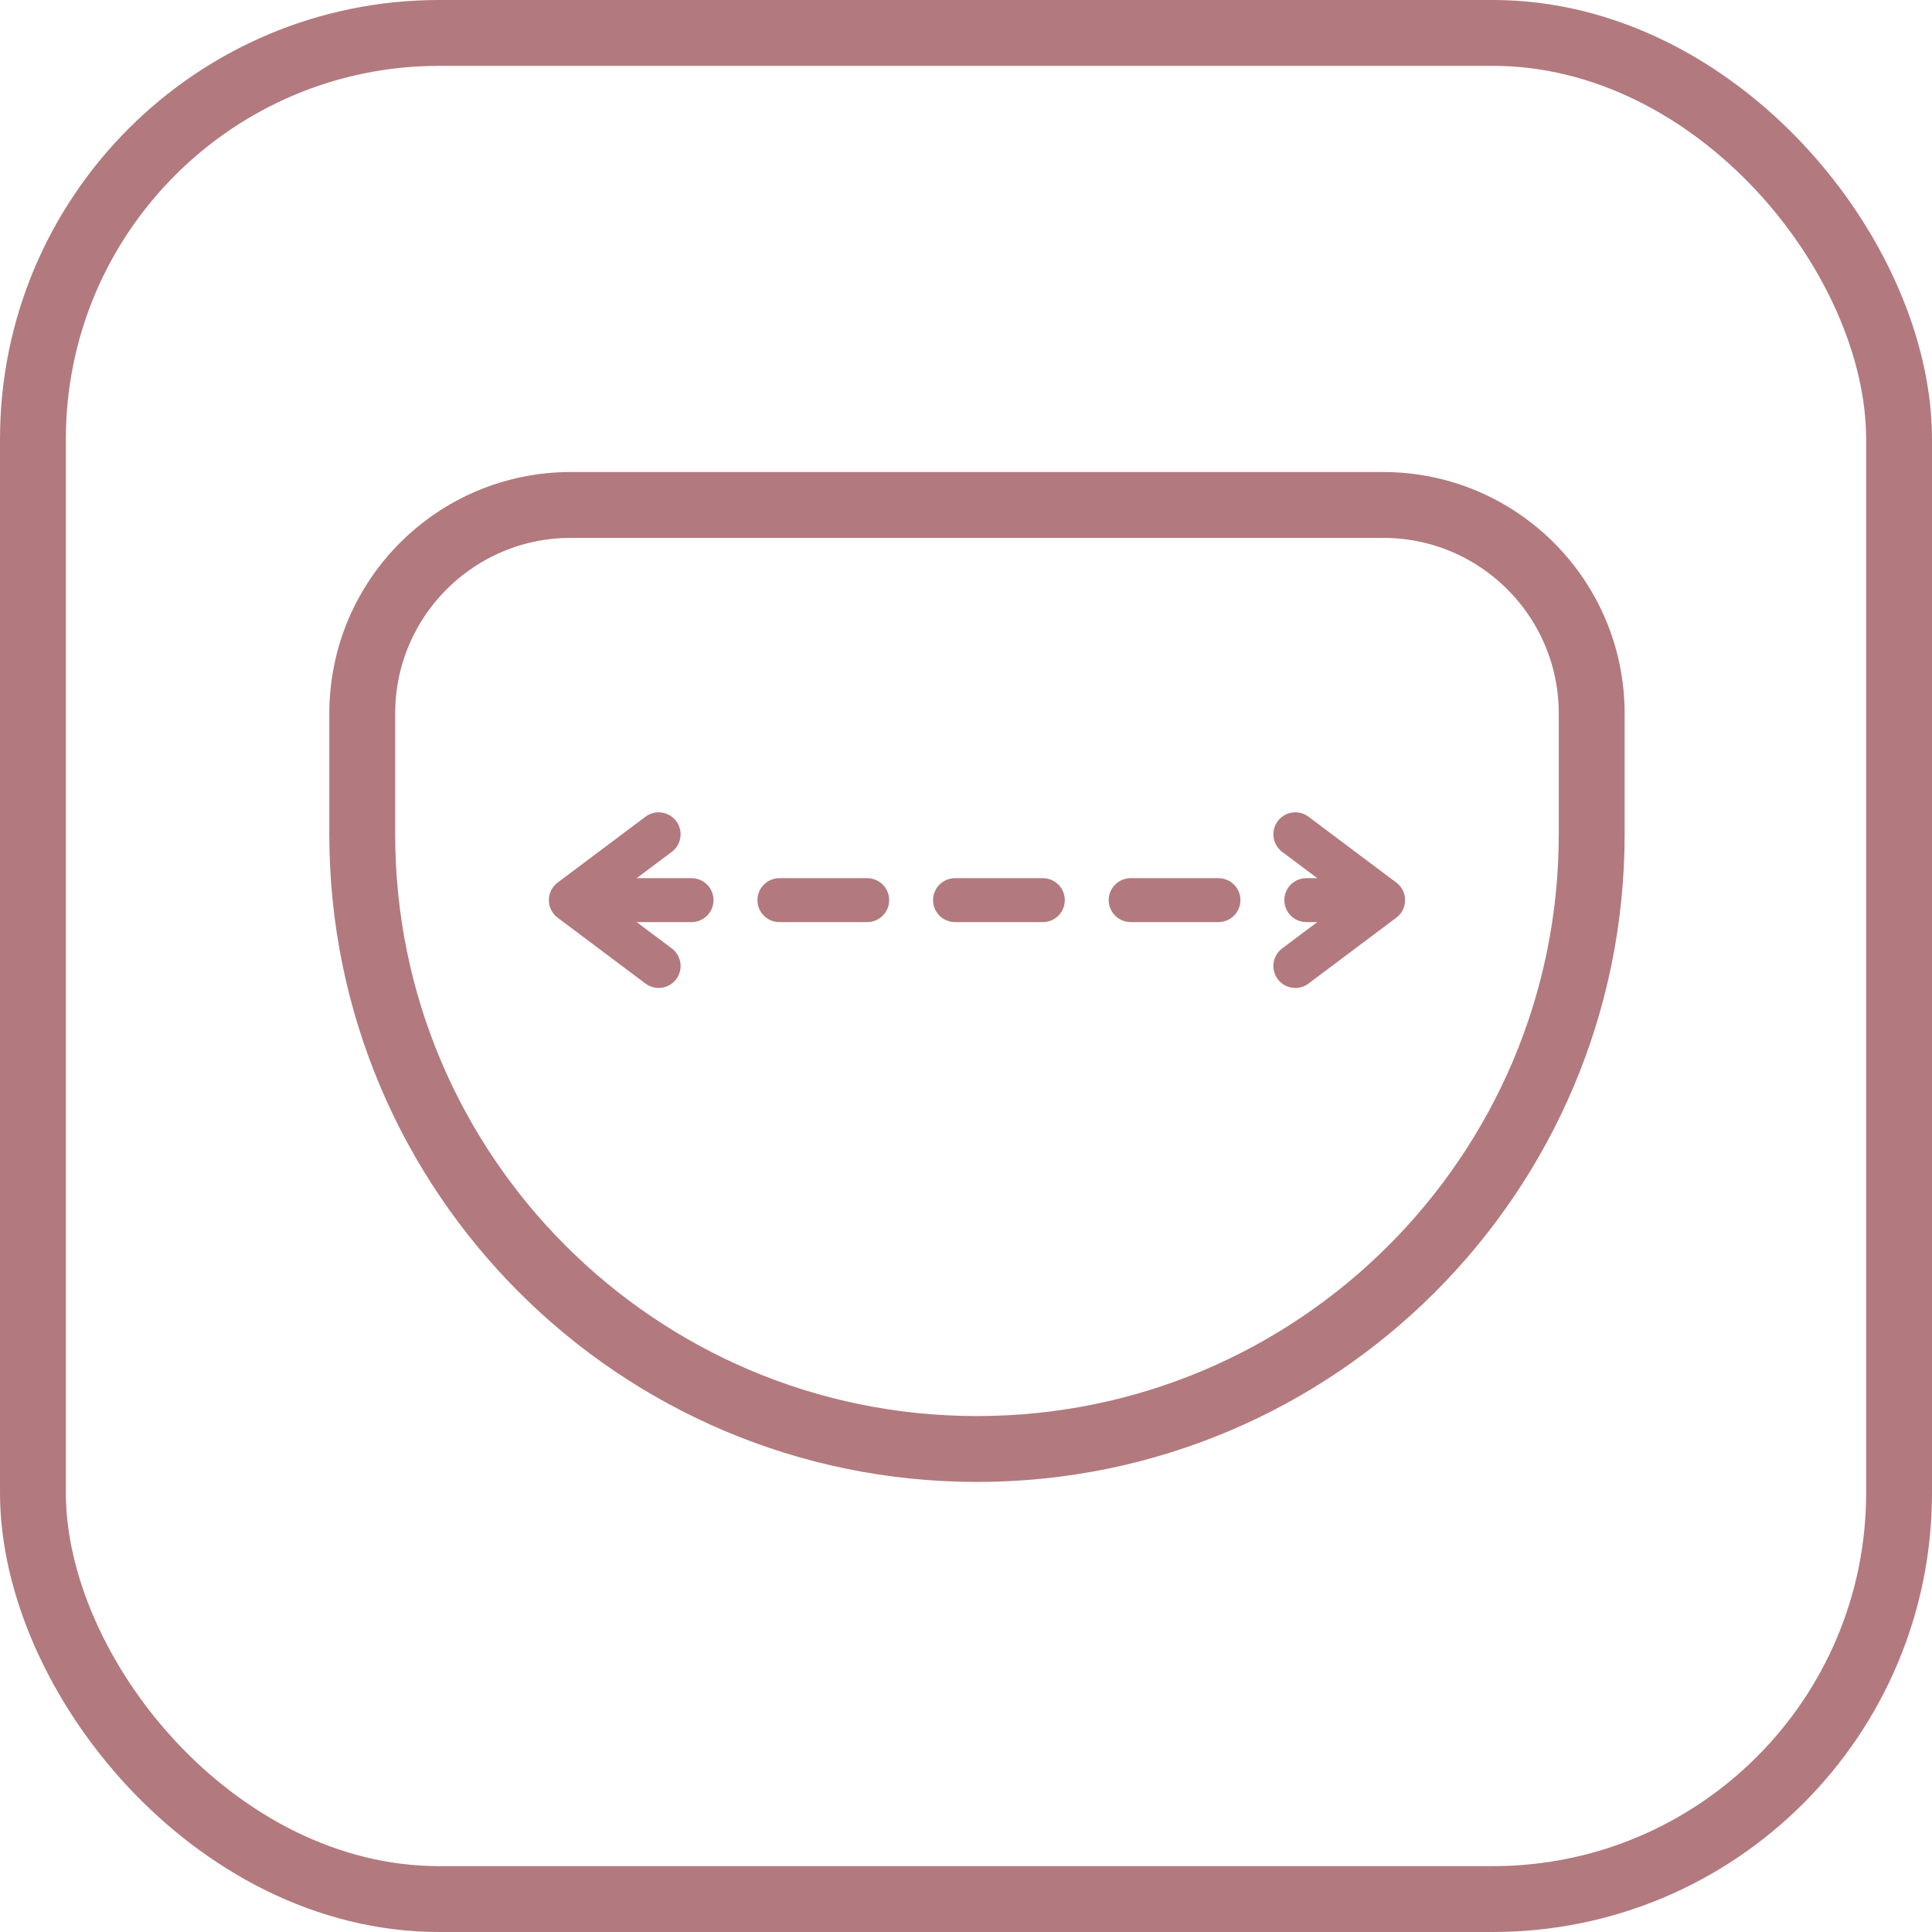
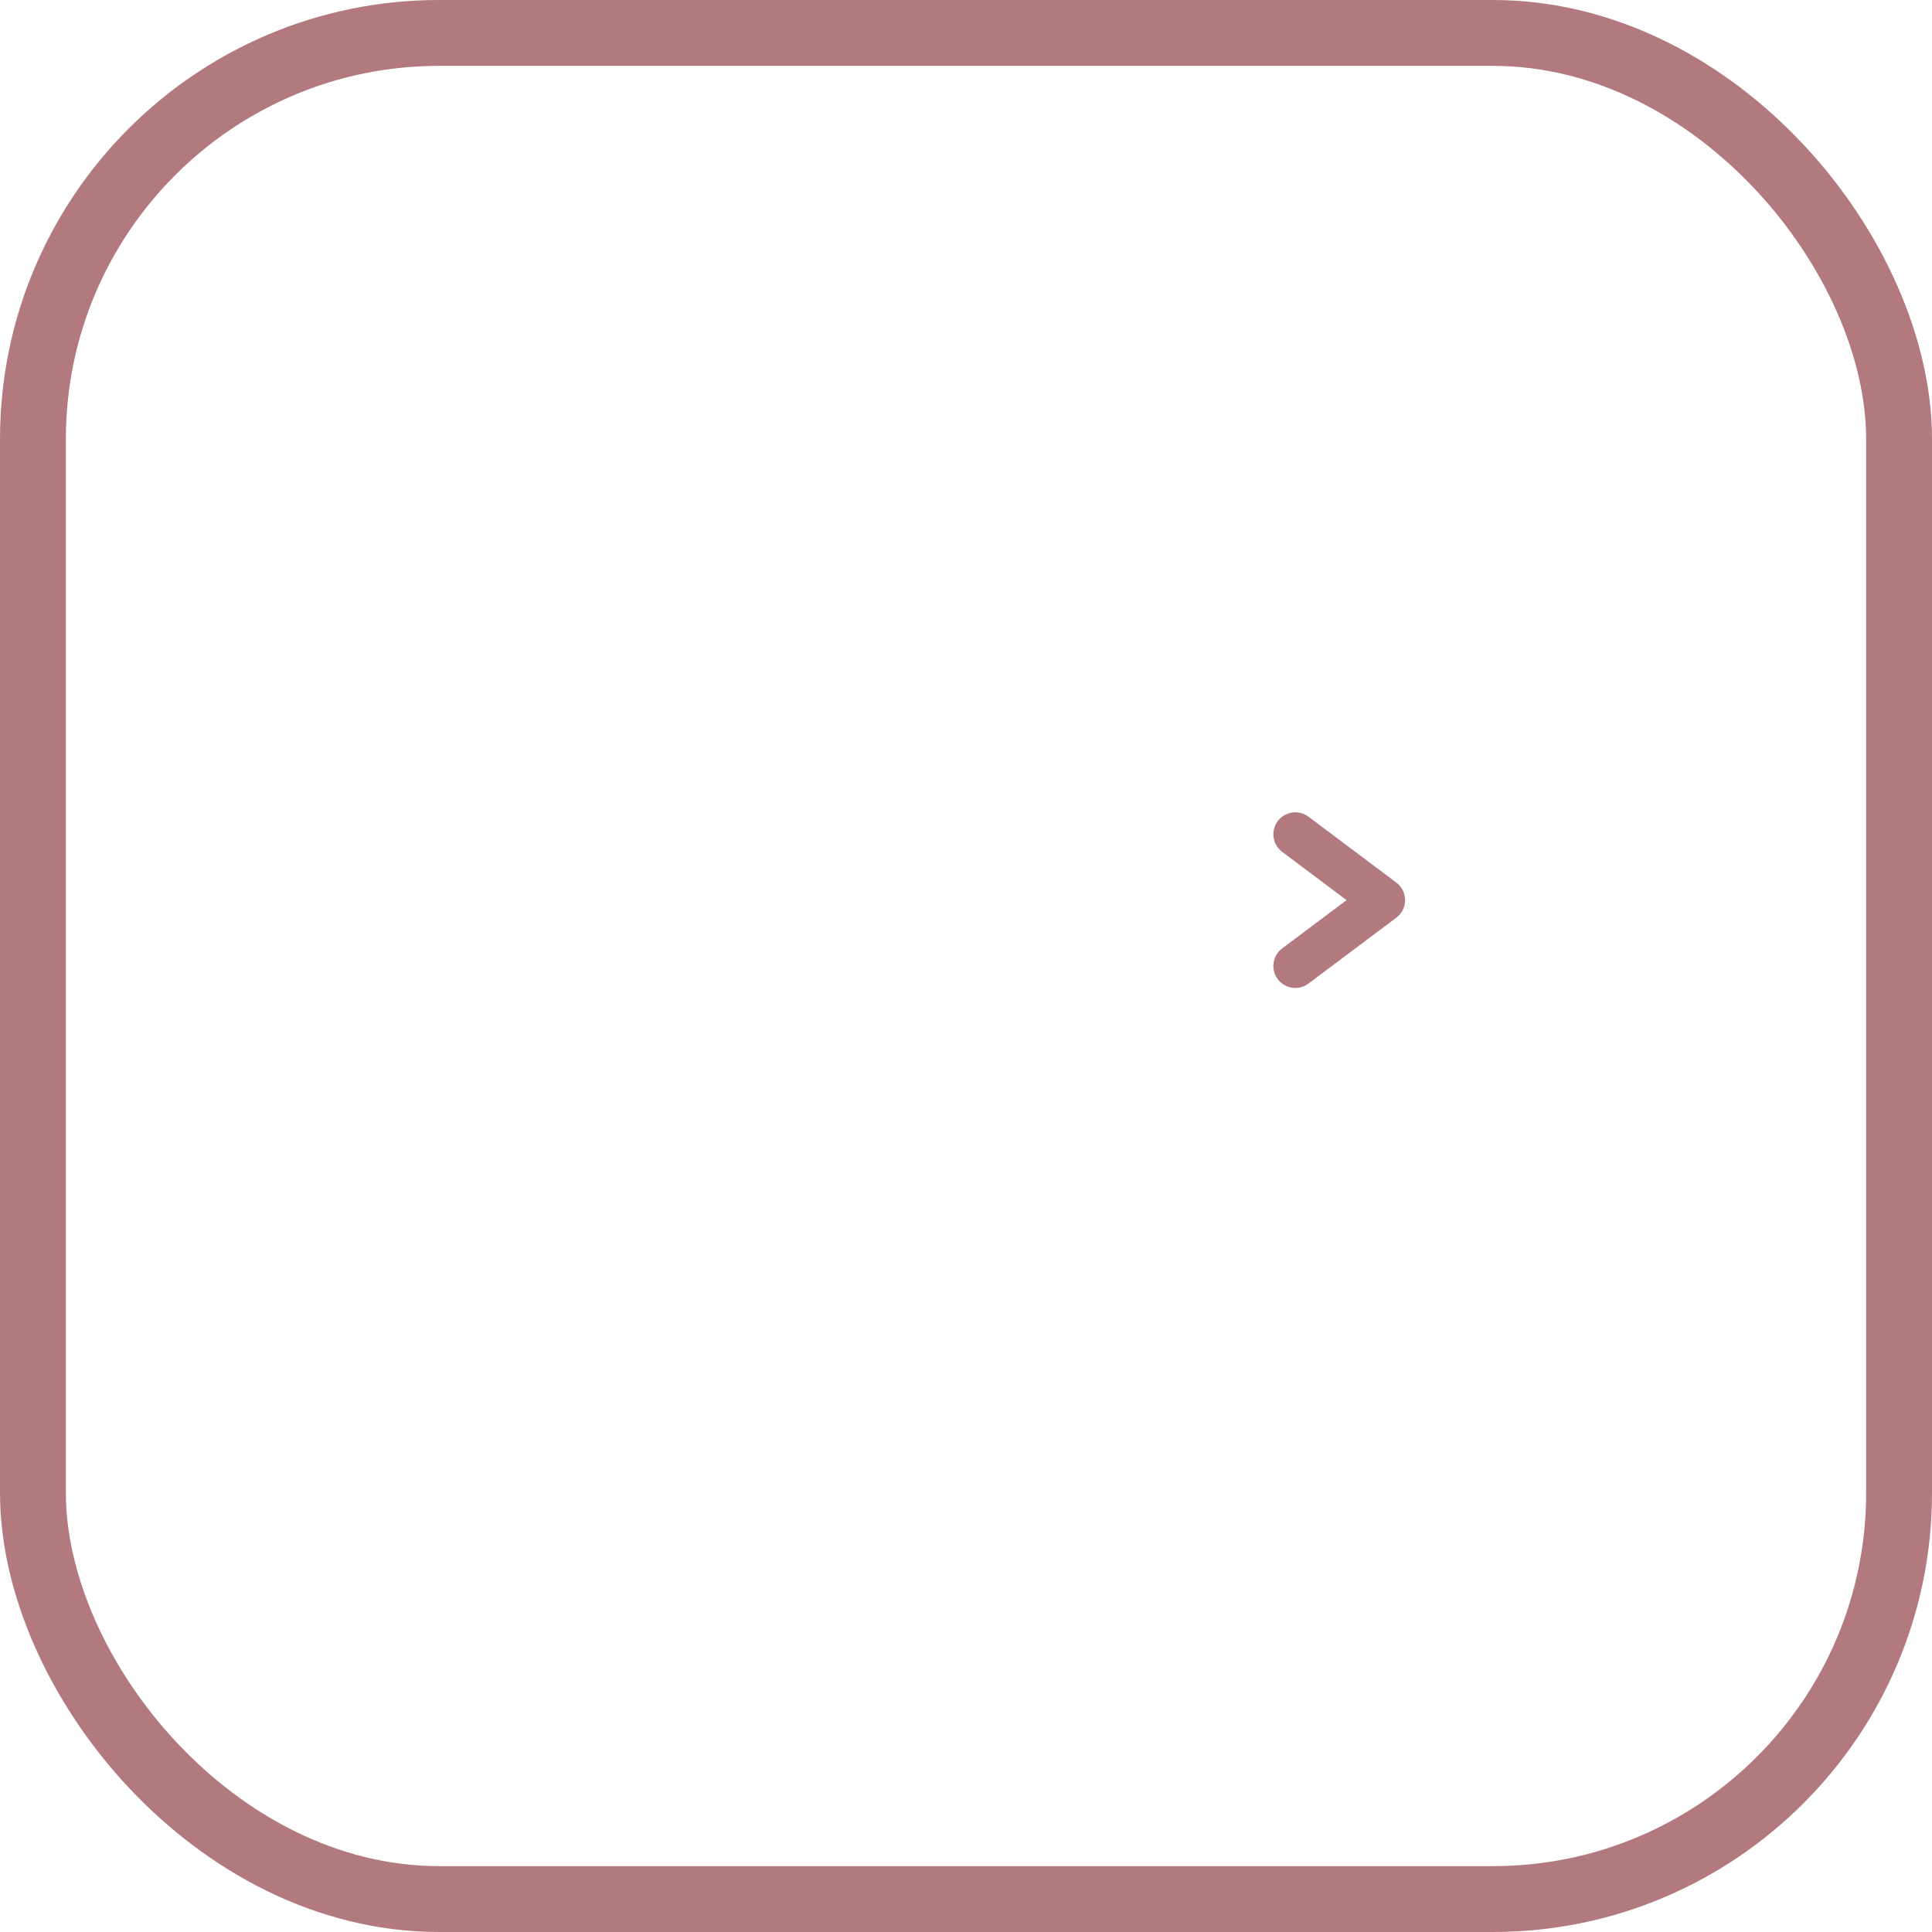
<svg xmlns="http://www.w3.org/2000/svg" fill="none" viewBox="0 0 88 88" height="88" width="88">
  <rect stroke-width="3" stroke="#B27A7E" rx="18.5" height="85" width="85" y="1.5" x="1.5" />
-   <path stroke-width="3" stroke="#B27A7E" d="M26 23H63C68.247 23 72.5 27.253 72.5 32.5V38C72.5 53.464 59.964 66 44.5 66C29.036 66 16.5 53.464 16.5 38V32.5C16.5 27.253 20.753 23 26 23Z" />
-   <path stroke-dasharray="4 4" stroke-linejoin="round" stroke-linecap="round" stroke-miterlimit="11.474" stroke-width="2" stroke="#B27A7E" d="M27.5 41H61.5" />
-   <path stroke-linejoin="round" stroke-linecap="round" stroke-miterlimit="11.474" stroke-width="2" stroke="#B27A7E" d="M30 38L26 41L30 44" />
  <path stroke-linejoin="round" stroke-linecap="round" stroke-miterlimit="11.474" stroke-width="2" stroke="#B27A7E" d="M59 38L63 41L59 44" />
</svg>